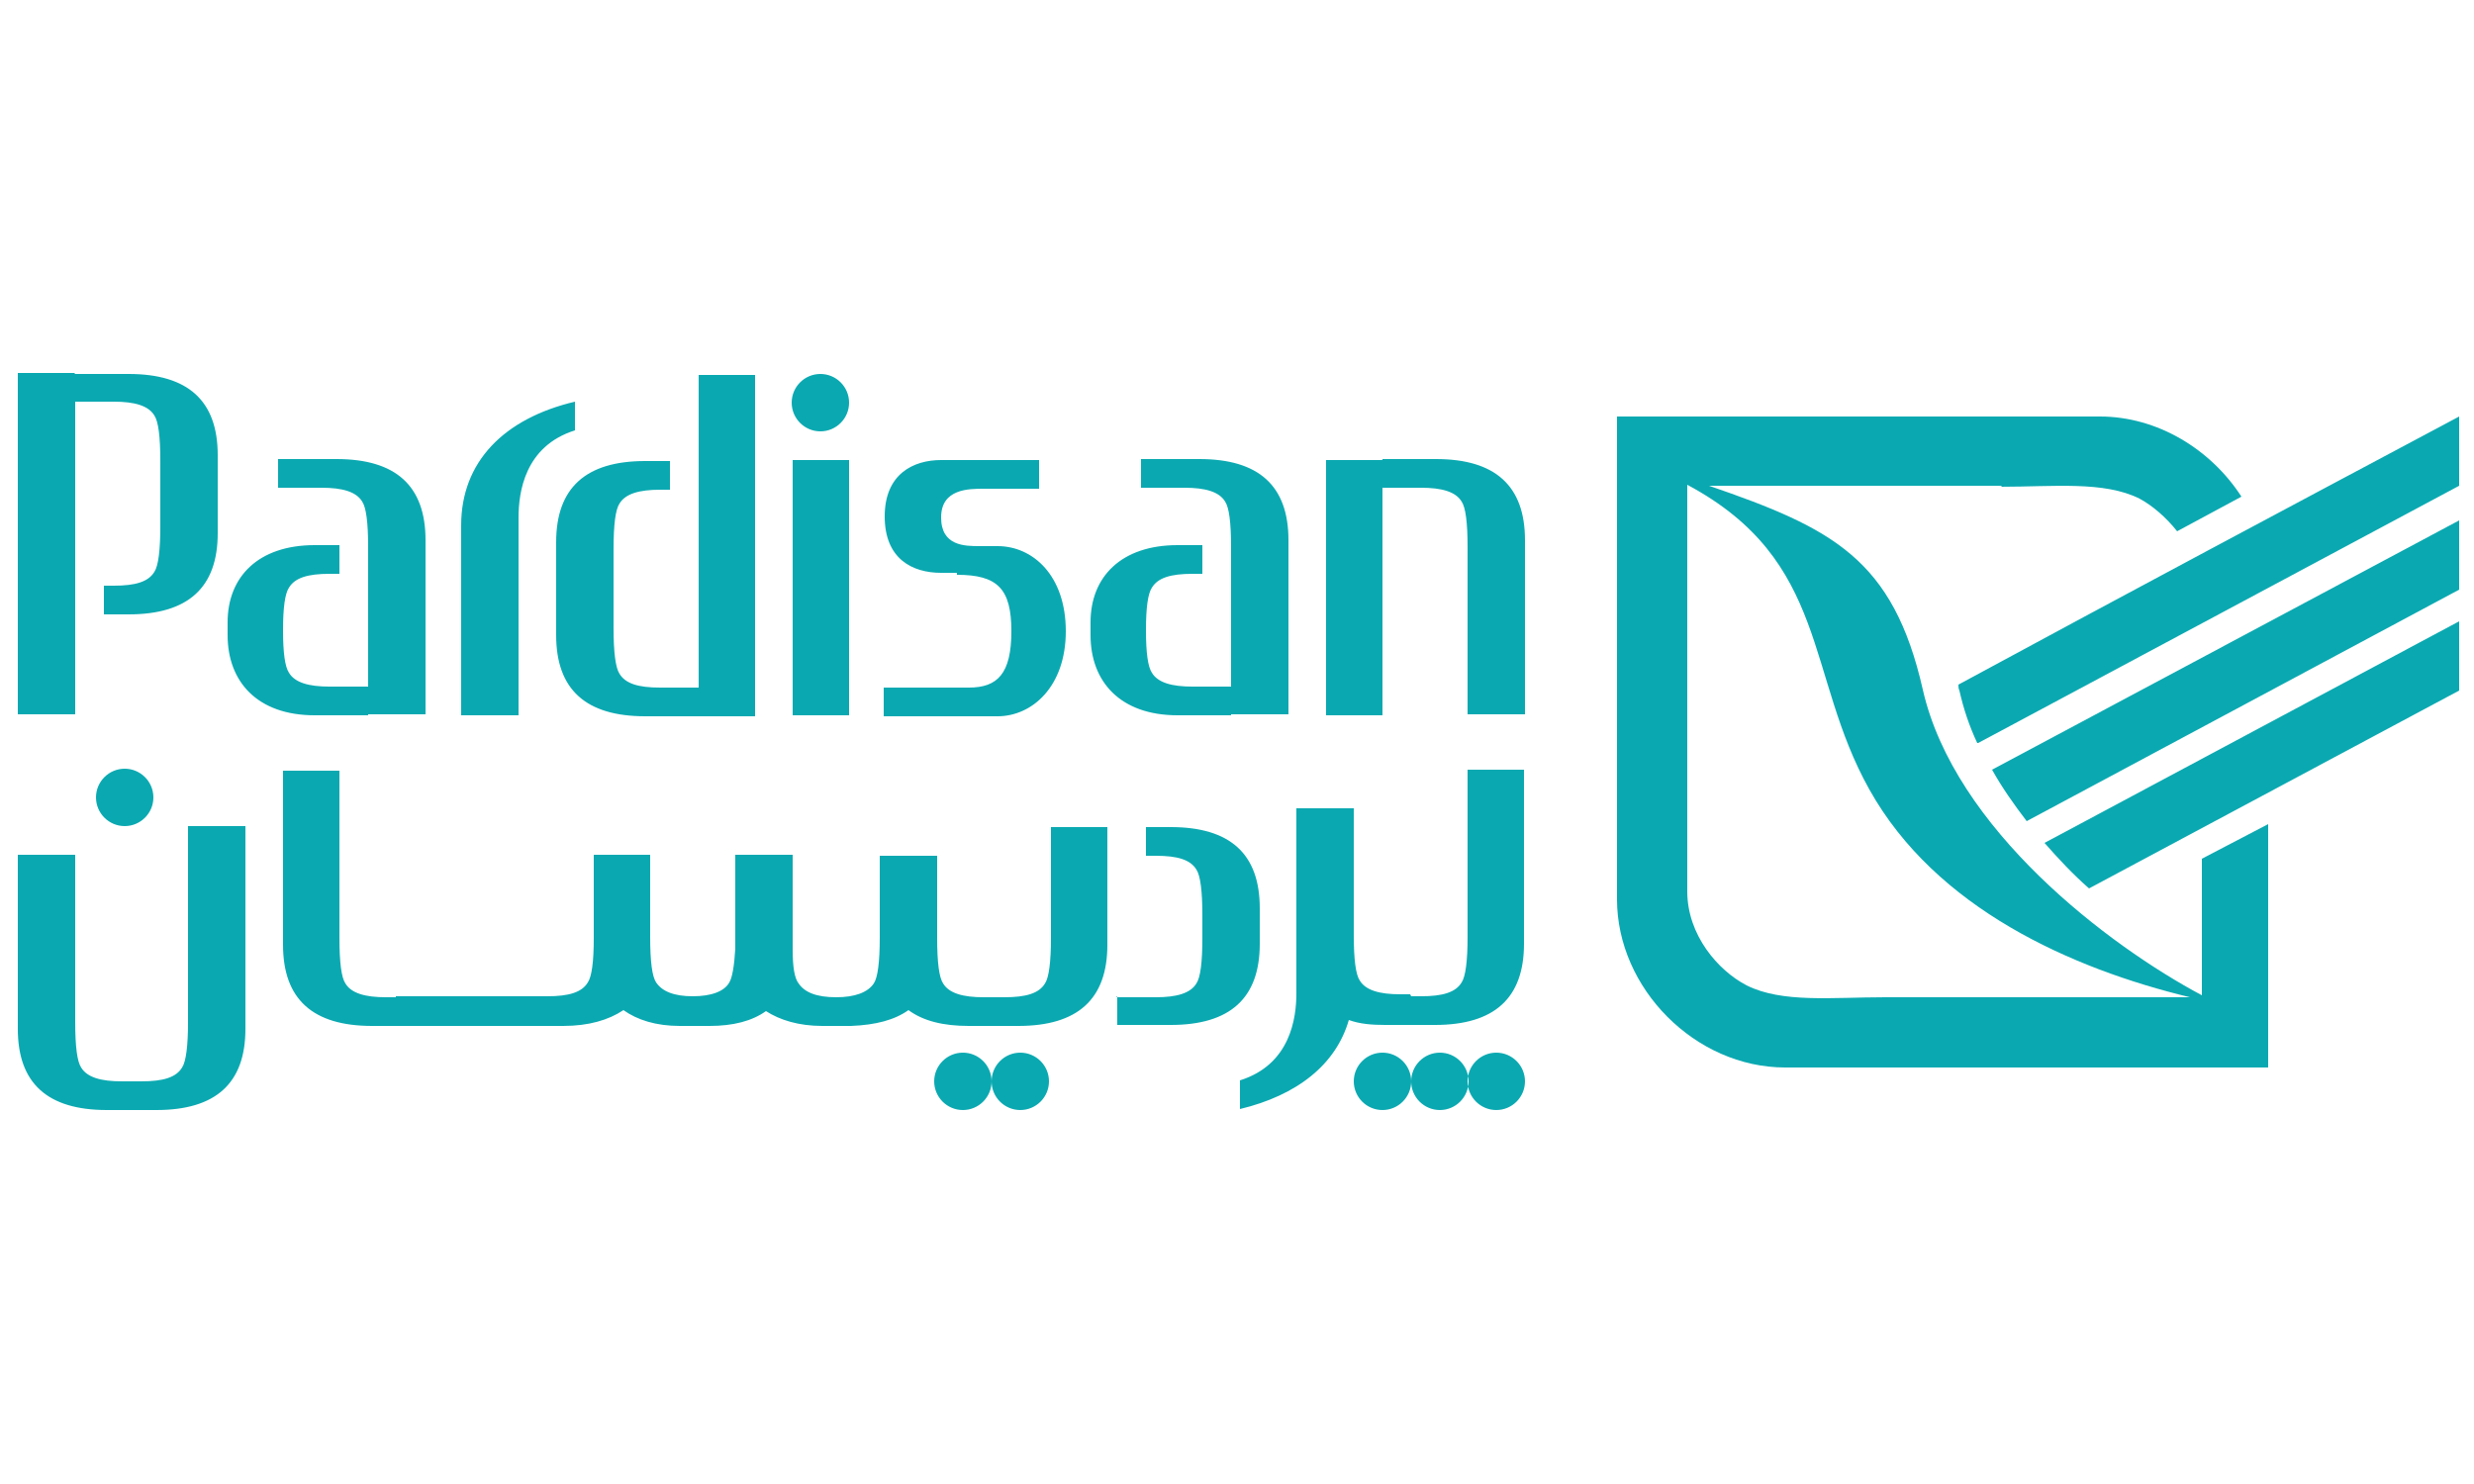
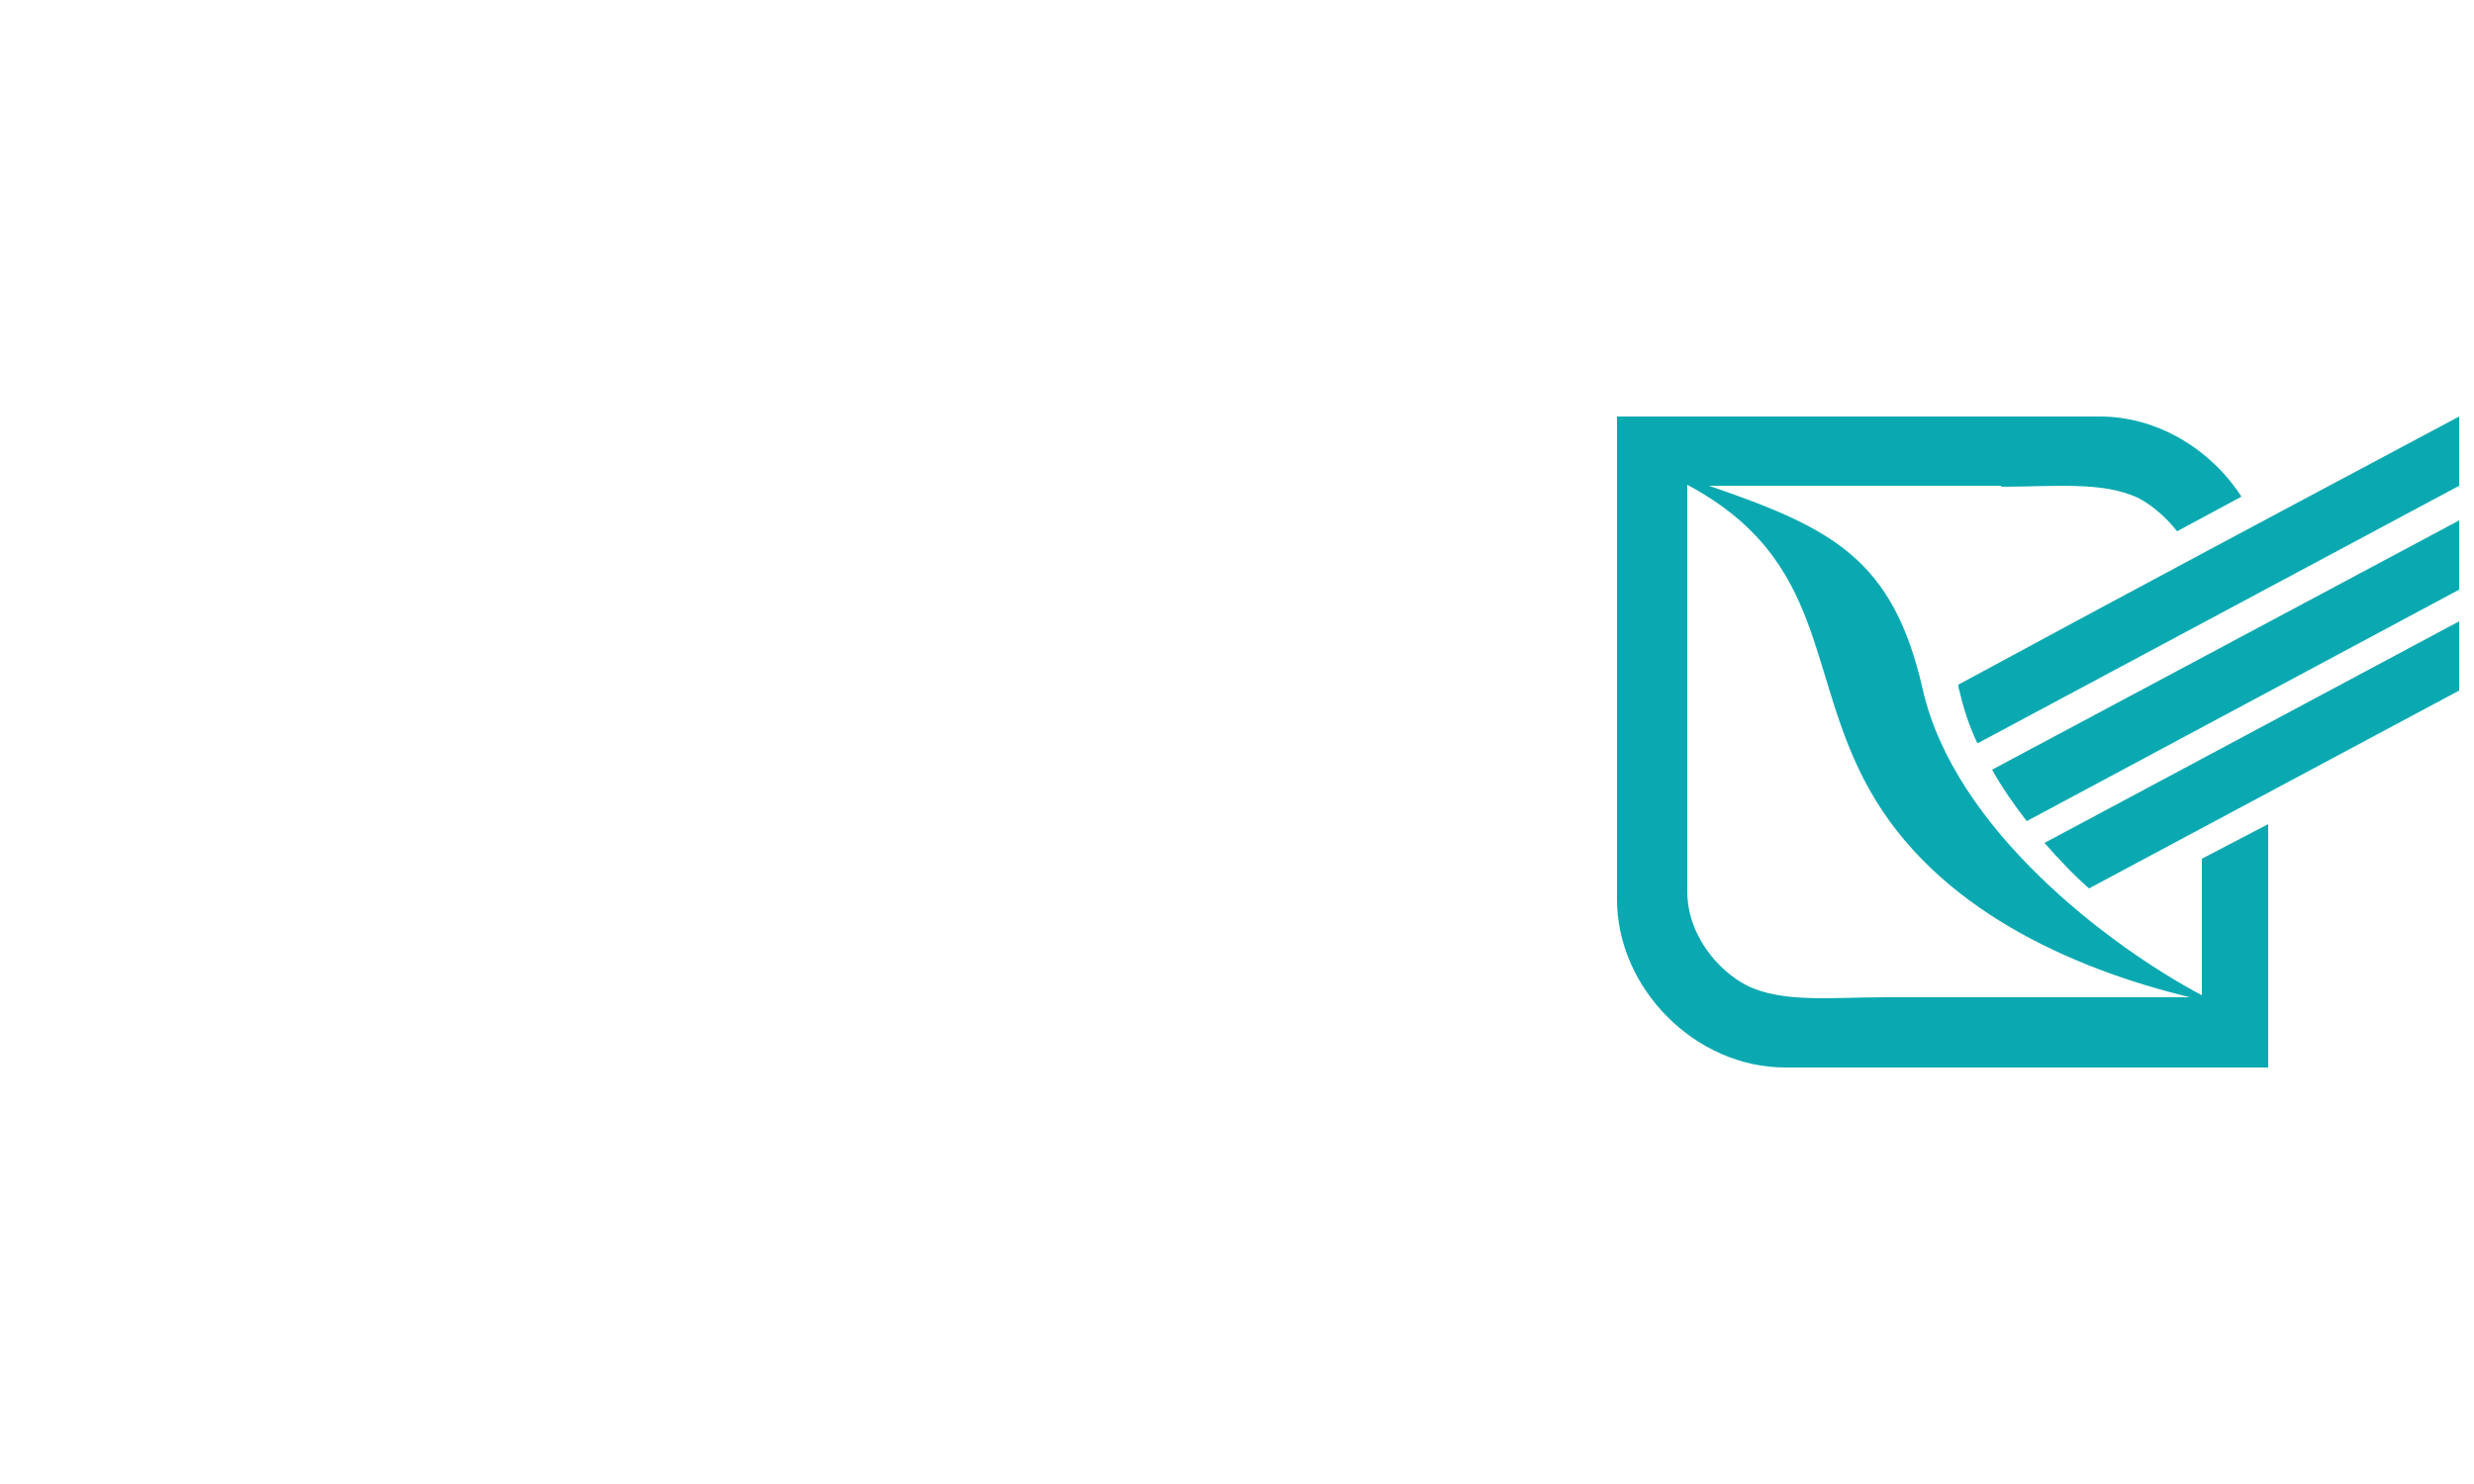
<svg xmlns="http://www.w3.org/2000/svg" id="Layer_1" viewBox="0 0 250 150">
  <defs>
    <style>      .st0 {        fill: #0aa9b1;        fill-rule: evenodd;      }    </style>
  </defs>
  <path class="st0" d="M199.9,75.1l48.6-26v-7c-16.9,9-33.8,18-50.6,27.1,0,.2,0,.4.1.6.4,1.8,1,3.6,1.8,5.3h0ZM248.5,52.6h0v7l-43.7,23.4c-1.3-1.7-2.5-3.4-3.5-5.2,15.7-8.4,31.5-16.8,47.2-25.2h0ZM211.1,89.8h0c-1.6-1.4-3.1-3-4.5-4.6l41.9-22.4v7l-37.4,20h0ZM170.5,90.1h0v-41.1c14.4,7.7,11.9,19.2,18.4,30.8,6.7,12,20.4,18.1,32.4,21h-30.8c-5.4,0-10.4.6-14-1.2-2.9-1.5-6-5.1-6-9.5h0ZM202.3,49.1h-29.6c12.5,4.3,18.6,7.4,21.6,20.6,3.2,14.1,18.8,25.9,28.2,30.9v-13.8l6.7-3.5v7.4s0,0,0,0v17.2s-48.8,0-48.8,0c-9.1,0-17-8-17-17v-48.8h48.8c5.8,0,11.2,3.3,14.3,8.1-2.2,1.2-4.3,2.3-6.5,3.5-1.1-1.4-2.5-2.6-3.8-3.3-3.6-1.8-8.7-1.2-14-1.2h0Z" />
-   <path class="st0" d="M14.1,112.2h-3.3c-6,0-9-2.7-9-8.2v-17.6h5.8v16.9c0,2.5.2,4,.6,4.6.6,1,2,1.4,4.1,1.4h2c2.2,0,3.5-.4,4.1-1.4.4-.6.6-2.2.6-4.6v-19.8h5.8v20.5c0,5.5-3,8.2-9,8.2h-1.7ZM40,100.7h15.3c2.2,0,3.5-.4,4.1-1.4.4-.6.6-2.1.6-4.5h0v-8.4h5.7v8.3h0c0,2.5.2,4,.6,4.6.6.9,1.8,1.4,3.7,1.4h0c1.9,0,3.2-.5,3.7-1.4.3-.5.5-1.7.6-3.4,0-.2,0-.4,0-.5v-9h5.8v9c0,.2,0,.4,0,.6,0,1.8.2,2.9.6,3.4.6.9,1.8,1.4,3.8,1.4,1.9,0,3.2-.5,3.8-1.4.4-.6.6-2.2.6-4.6v-8.3h5.8v8.3c0,2.5.2,4,.6,4.6.6,1,2,1.4,4.1,1.4h2.1c2.2,0,3.5-.4,4.1-1.4.4-.6.6-2.2.6-4.6v-11.2h5.7v11.9c0,5.5-3,8.2-9,8.2h-5c-2.6,0-4.6-.5-6.1-1.6-1.4,1-3.3,1.5-5.8,1.6h0s-.3,0-.3,0h-2.6c-2.4,0-4.3-.6-5.7-1.5-1.4,1-3.3,1.5-5.7,1.5h0s-.4,0-.4,0h-2.6c-2.4,0-4.3-.6-5.7-1.6-1.5,1-3.5,1.6-6.1,1.6h-19.3c-6,0-9-2.7-9-8.2v-17.6h5.7v16.9c0,2.5.2,4,.6,4.6.6,1,2,1.4,4.1,1.4h1ZM142.6,100.7h1c2.2,0,3.5-.4,4.1-1.4.4-.6.6-2.2.6-4.6v-16.9h5.7v17.6c0,5.5-3,8.2-9,8.2h-5c-1.4,0-2.6-.1-3.7-.5-1.3,4.5-5.2,7.6-11,9v-2.9c5.1-1.6,5.7-6.3,5.7-8.8v-18.7h5.8v4.5h0v8.3c0,2.5.2,4,.6,4.6.6,1,2,1.4,4.1,1.4h1ZM154.1,109.3h0c0-1.6-1.3-2.9-2.9-2.9s-2.9,1.3-2.9,2.9,1.3,2.9,2.9,2.9,2.9-1.3,2.9-2.9h0ZM142.6,109.3h0c0,1.6,1.3,2.9,2.9,2.9s2.9-1.3,2.9-2.9-1.3-2.9-2.9-2.9-2.9,1.3-2.9,2.9c0-1.6-1.3-2.9-2.9-2.9s-2.9,1.3-2.9,2.9,1.3,2.9,2.9,2.9,2.9-1.3,2.9-2.9h0ZM100.2,109.3h0c0,1.6-1.3,2.9-2.9,2.9s-2.9-1.3-2.9-2.9,1.3-2.9,2.9-2.9,2.9,1.3,2.9,2.9h0ZM106,109.3h0c0,1.6-1.3,2.9-2.9,2.9s-2.9-1.3-2.9-2.9,1.3-2.9,2.9-2.9,2.9,1.3,2.9,2.9h0ZM15.5,80.6h0c0-1.6-1.3-2.9-2.9-2.9-1.6,0-2.9,1.3-2.9,2.9s1.3,2.9,2.9,2.9,2.9-1.3,2.9-2.9h0ZM112.9,100.7h0v2.9h5.4c6,0,9-2.7,9-8.2v-3.6c0-5.5-3-8.2-9-8.2h-2.5v2.9h1c2.2,0,3.5.4,4.1,1.4.4.6.6,2.2.6,4.6v2.3c0,2.5-.2,4-.6,4.6-.6,1-2,1.4-4.1,1.4h-4Z" />
-   <path class="st0" d="M96.7,57.9h-1.6c-2.9,0-5.7-1.4-5.7-5.7s2.9-5.7,5.7-5.7h9.9v2.9h-5.6c-1.5,0-4.3,0-4.3,2.9s2.4,2.9,3.9,2.9h1.8c3.6,0,6.9,3,6.9,8.6s-3.4,8.6-6.9,8.6h-11.5v-2.9h8.6c2.9,0,4.3-1.4,4.3-5.7s-1.4-5.7-5.5-5.7h0ZM52.4,70.9h0v1.4h-5.8v-19.2c0-6.4,4.3-10.8,11.5-12.5v2.9c-5.1,1.6-5.7,6.3-5.7,8.8v18.7h0ZM124.4,72.3h-5.4c-5.8,0-8.8-3.4-8.8-8.1,0,0,0-1.3,0-1.3,0-4.6,3.1-7.8,8.8-7.8h2.5v2.9h-1c-2.2,0-3.5.4-4.1,1.4-.4.6-.6,2-.6,4.3,0,2.3.2,3.7.6,4.3.6,1,2,1.4,4.1,1.4h3.9v-14.1c0-2.5-.2-4-.6-4.6-.6-1-2-1.4-4.1-1.4h-4.4v-2.9h5.9c6,0,9,2.7,9,8.2v17.6h-5.8ZM37.2,72.3h-5.4c-5.8,0-8.8-3.4-8.8-8.1,0,0,0-1.3,0-1.3,0-4.6,3.1-7.8,8.8-7.8h2.5v2.9h-1c-2.2,0-3.5.4-4.1,1.4-.4.6-.6,2-.6,4.3,0,2.3.2,3.7.6,4.3.6,1,2,1.4,4.1,1.4h3.9v-14.1c0-2.5-.2-4-.6-4.6-.6-1-2-1.4-4.1-1.4h-4.4v-2.9h5.9c6,0,9,2.7,9,8.2v17.6h-5.8ZM70.6,72.4h0s5.7,0,5.7,0v-34.5h-5.7v31.6h-3.9c-2.2,0-3.5-.4-4.1-1.4-.4-.6-.6-2.2-.6-4.6v-8c0-2.5.2-4,.6-4.6.6-1,2-1.4,4.1-1.4h1v-2.9h-2.5c-6,0-9,2.7-9,8.2v9.4c0,5.5,3,8.2,9,8.2h5.4ZM85.8,40.7h0c0,1.6-1.3,2.9-2.9,2.9s-2.9-1.3-2.9-2.9,1.3-2.9,2.9-2.9,2.9,1.3,2.9,2.9h0ZM7.6,37.8h5.4c6,0,9,2.7,9,8.2v7.9c0,5.5-3,8.2-9,8.2h-2.5v-2.9h1c2.2,0,3.5-.4,4.1-1.4.4-.6.6-2.2.6-4.6v-6.6c0-2.5-.2-4-.6-4.6-.6-1-2-1.4-4.1-1.4h-3.9v31.6H1.8v-34.5h5.7ZM139.7,46.4h5.4c6,0,9,2.7,9,8.2v17.6h-5.8v-16.9c0-2.5-.2-4-.6-4.6-.6-1-2-1.4-4.1-1.4h-3.9v23h-5.7v-25.8h5.7ZM85.8,72.3h-5.7v-25.8h5.7v25.8h0Z" />
</svg>